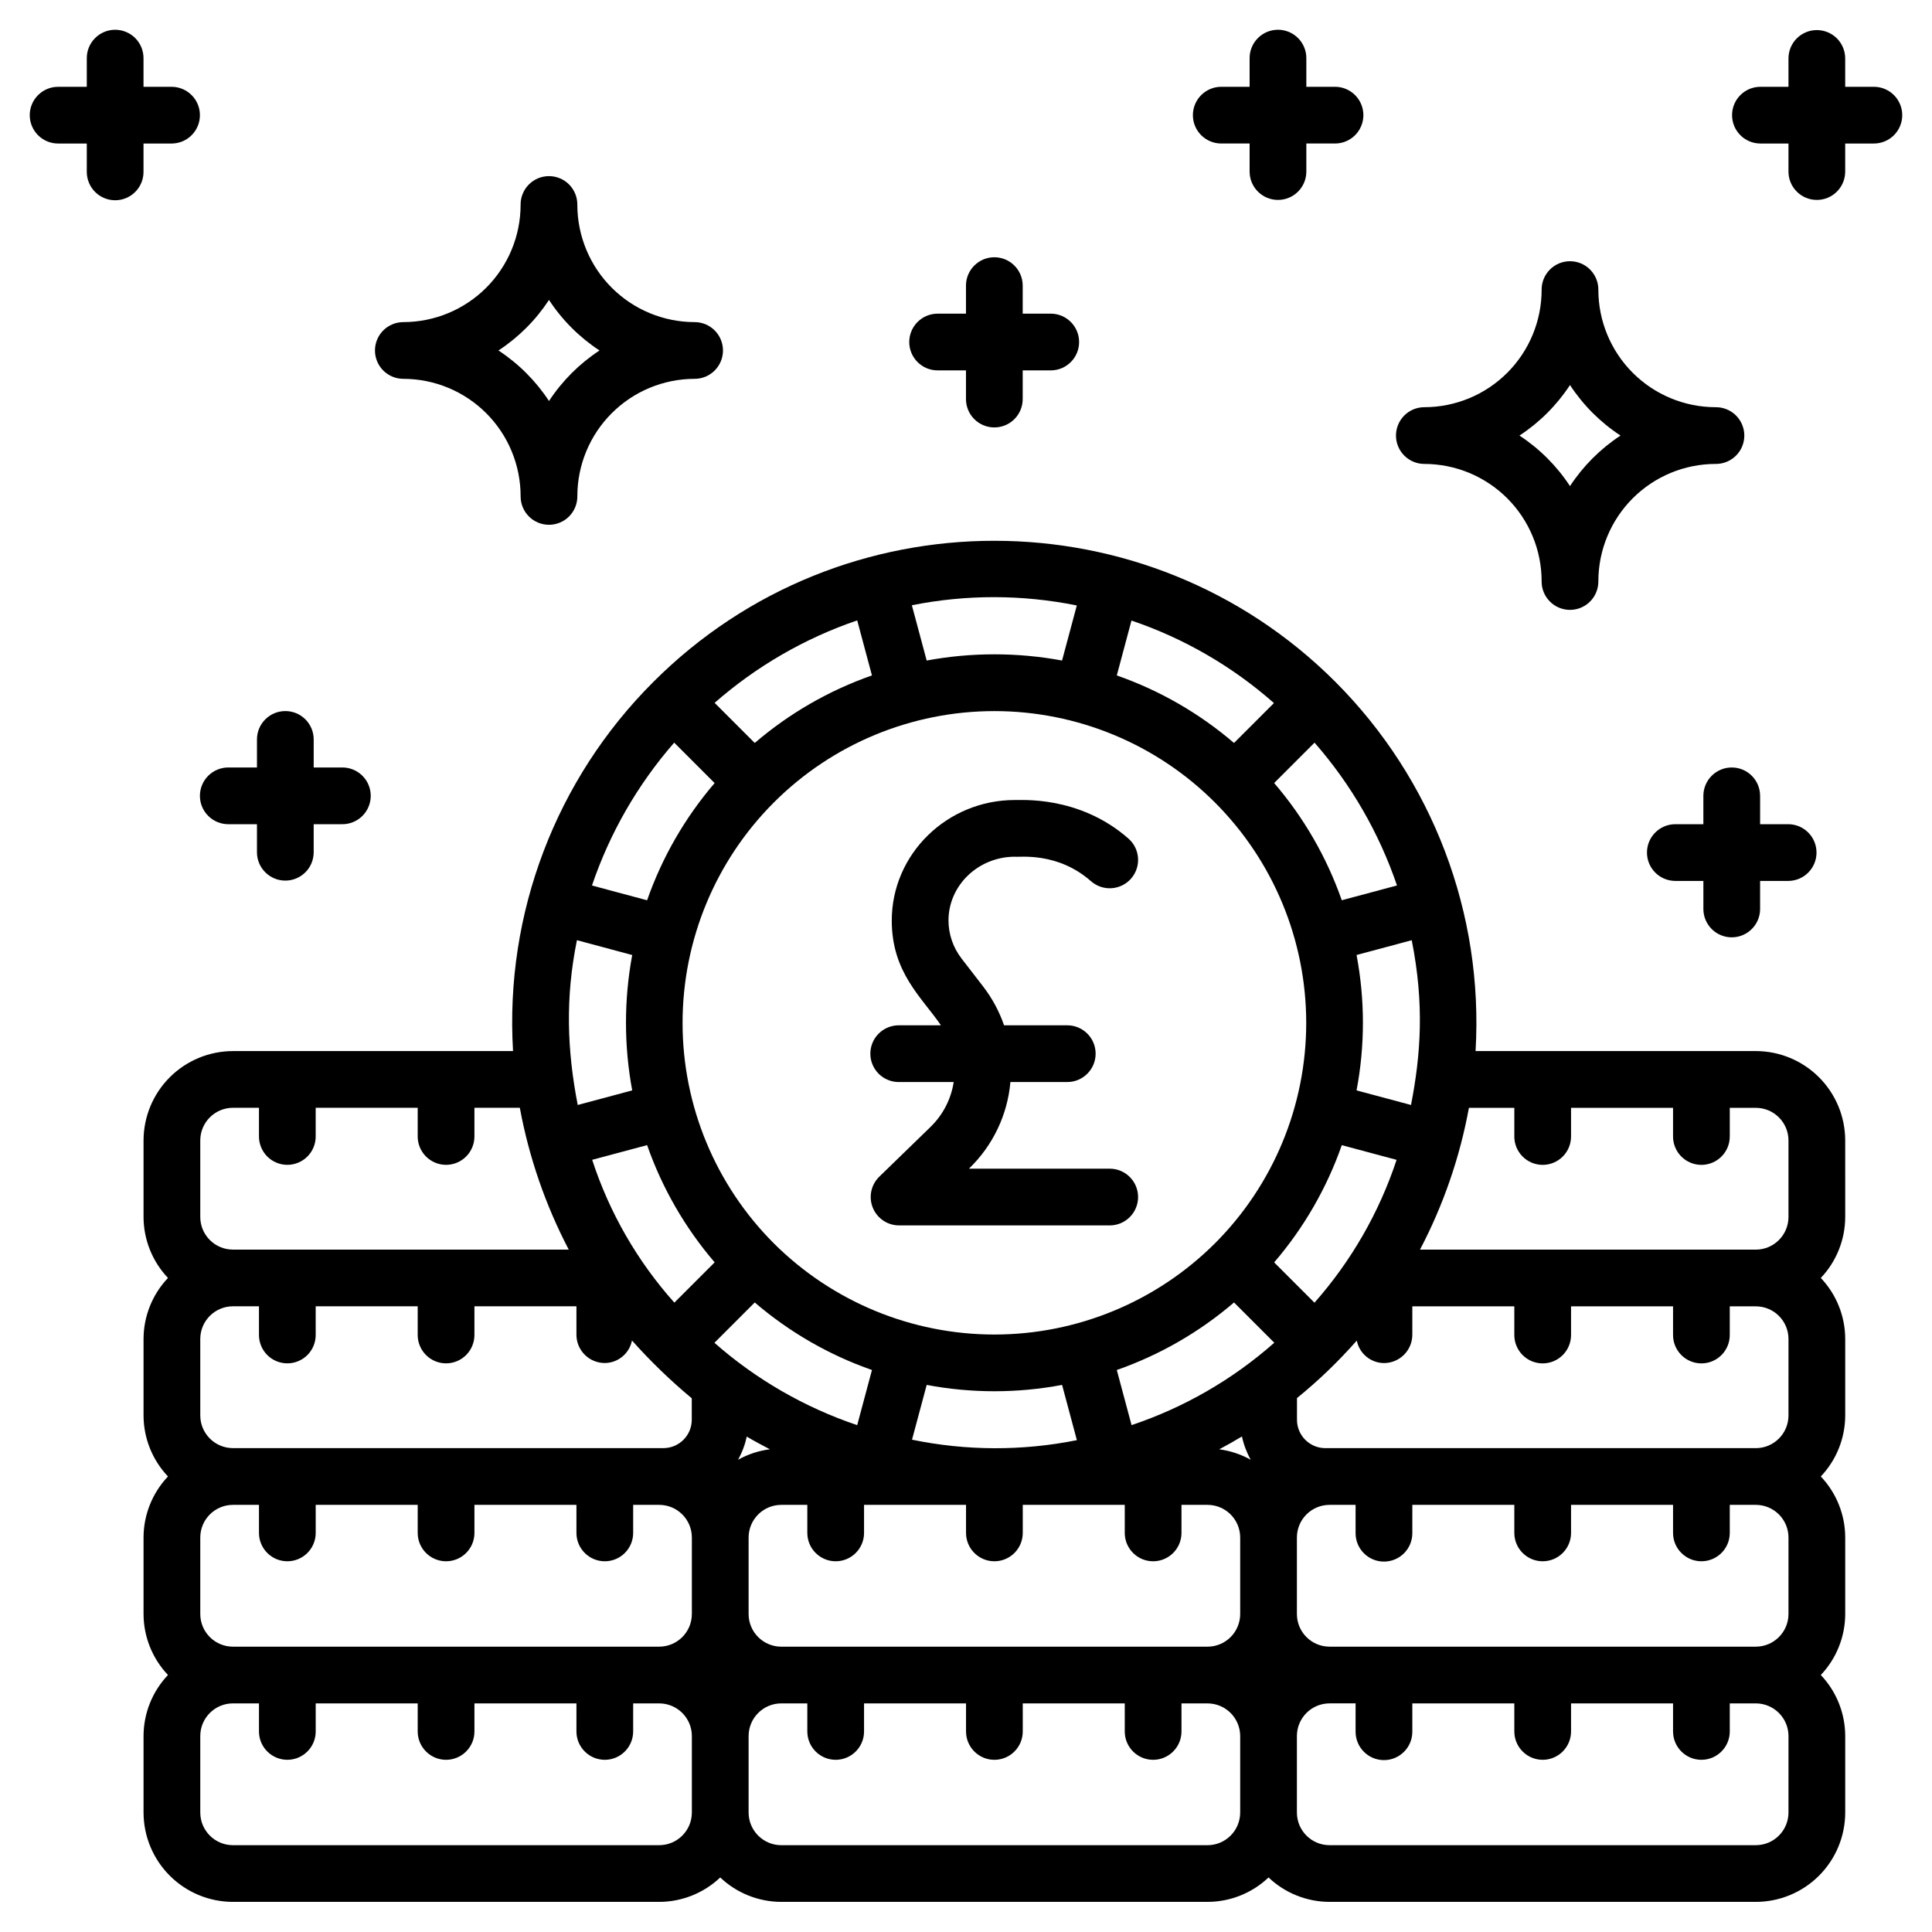
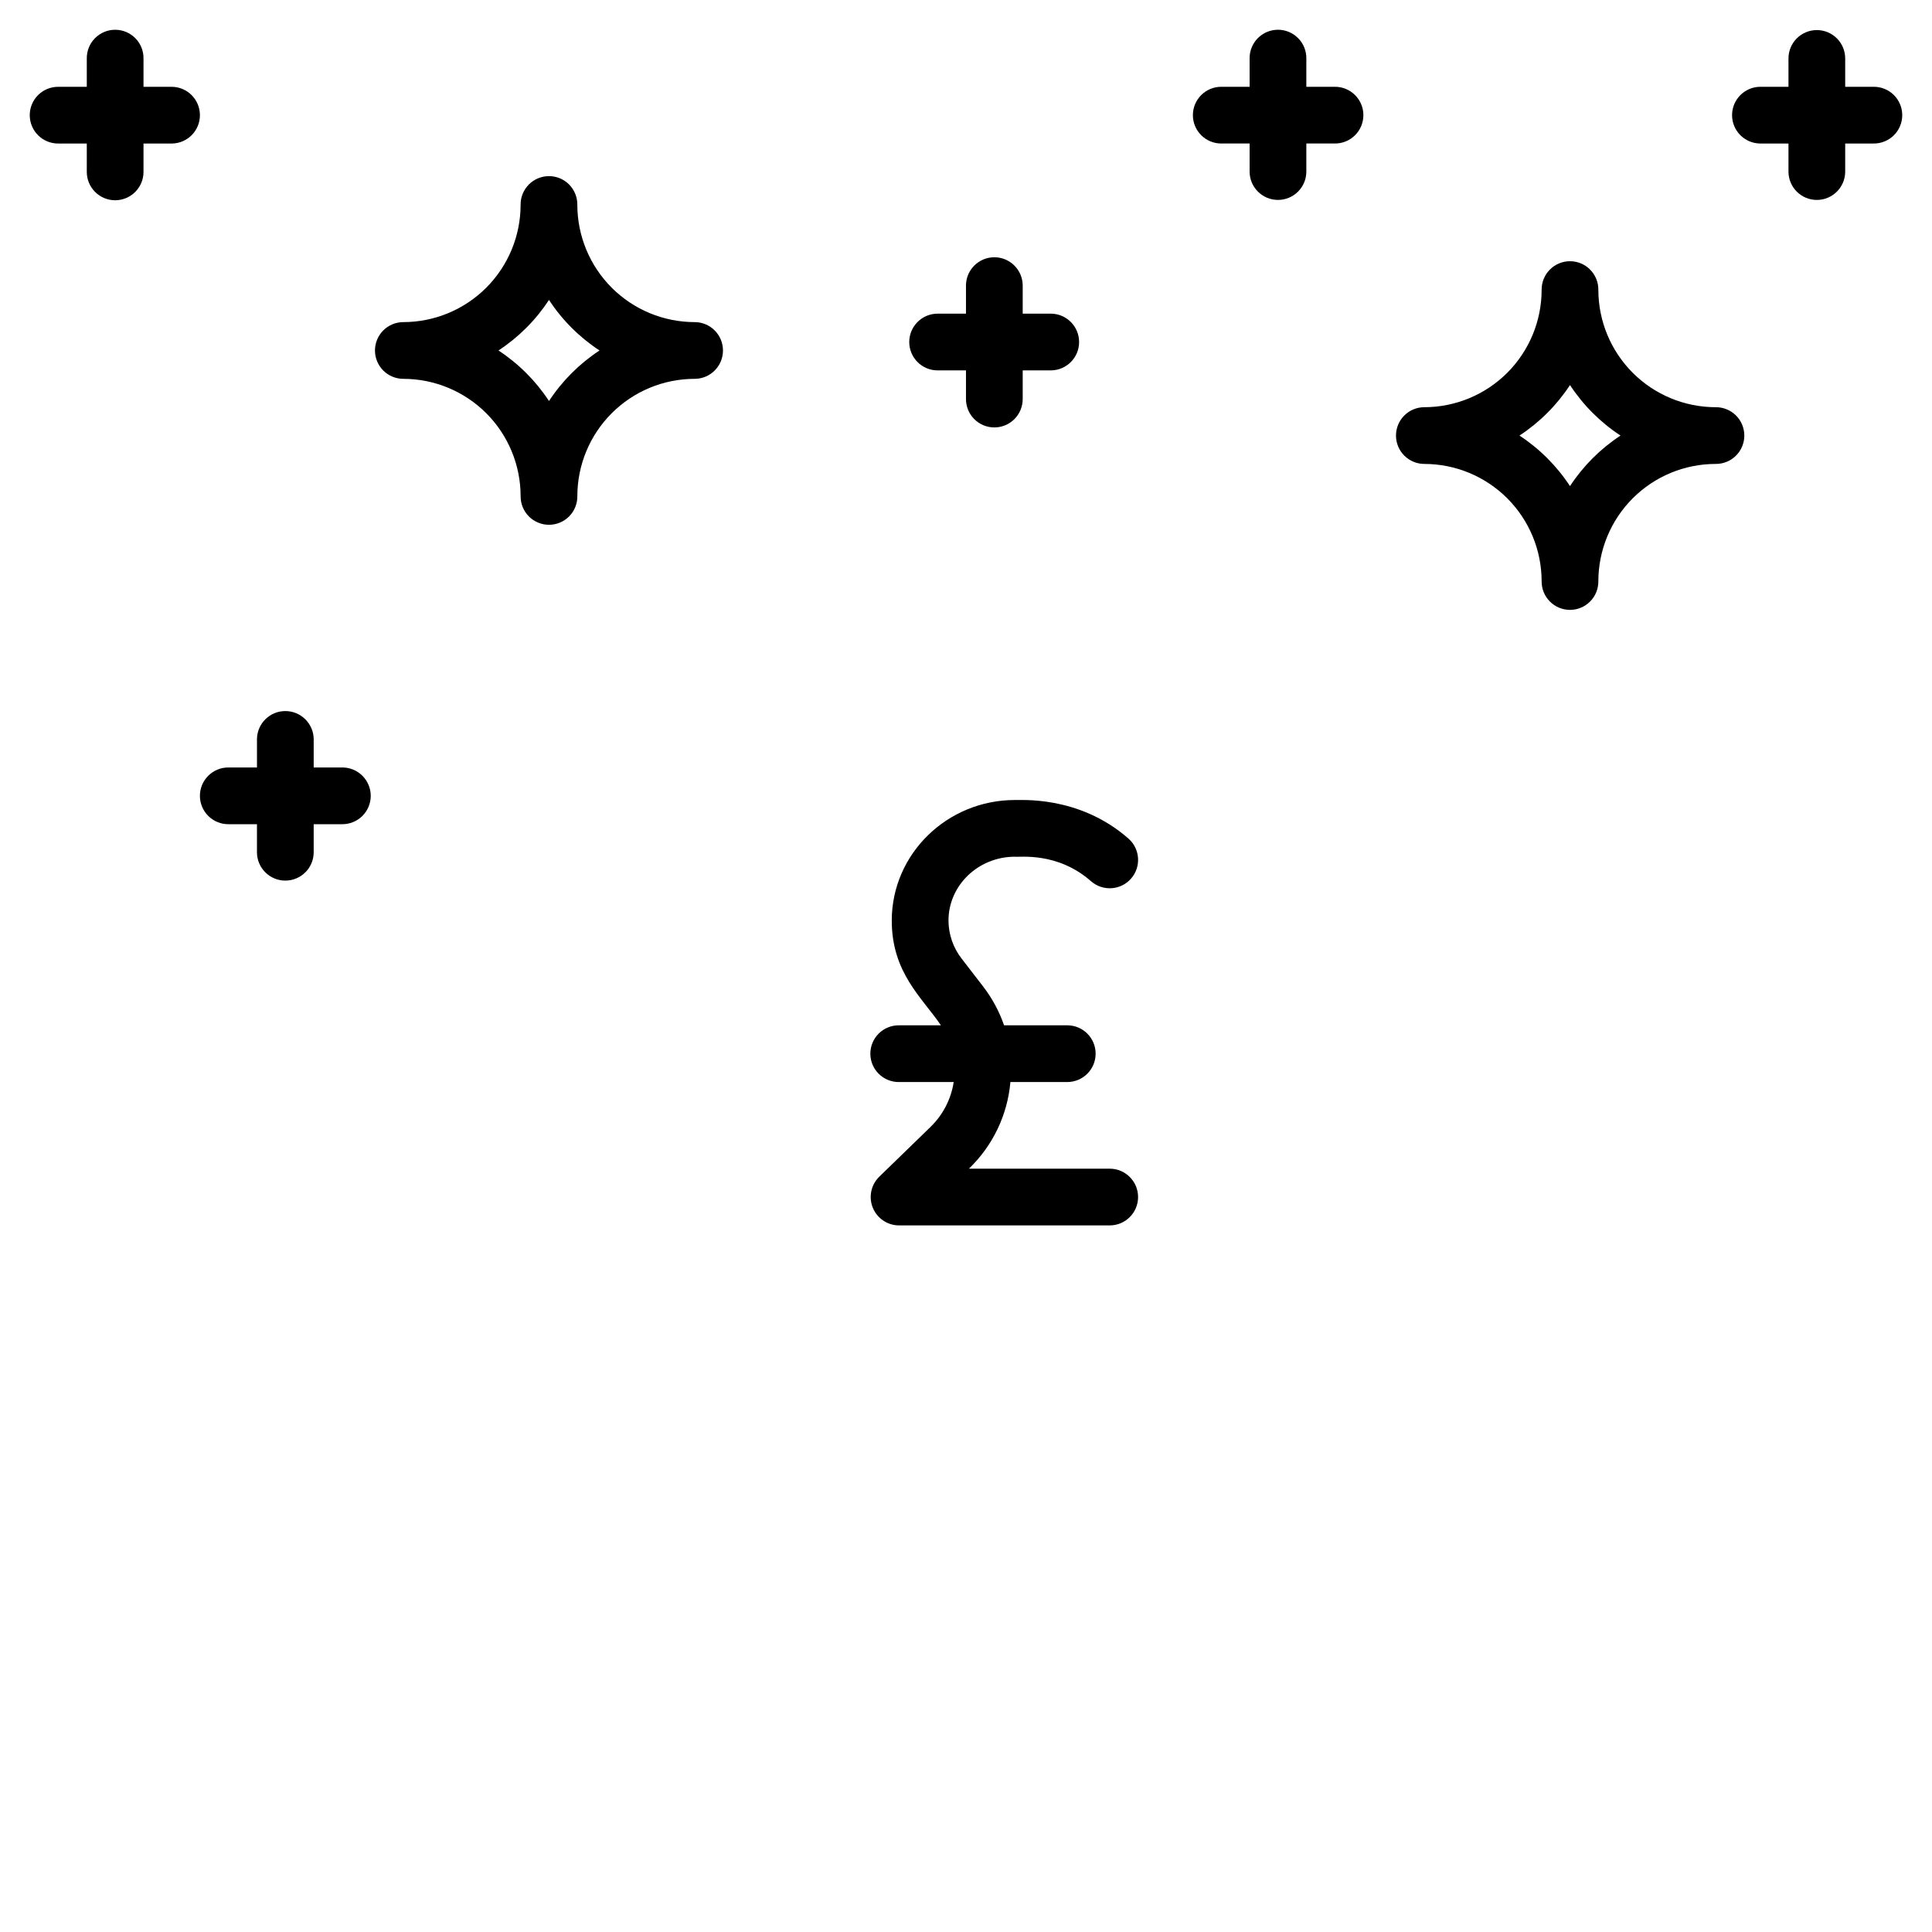
<svg xmlns="http://www.w3.org/2000/svg" fill="#000000" width="800px" height="800px" version="1.1" viewBox="144 144 512 512">
  <g>
-     <path d="m602.93 347.39c-1.996-0.004-3.906 0.789-5.316 2.199-1.41 1.41-2.203 3.32-2.203 5.316v7.516h-7.516c-4.117 0.047-7.43 3.398-7.43 7.516s3.312 7.469 7.43 7.516h7.519v7.516c0.047 4.117 3.398 7.434 7.516 7.434 4.117 0 7.469-3.316 7.516-7.434v-7.516h7.519c4.117-0.047 7.43-3.398 7.43-7.516s-3.312-7.469-7.43-7.516h-7.516v-7.516h-0.004c0.004-1.996-0.789-3.906-2.199-5.316s-3.324-2.203-5.316-2.199z" />
    <path d="m513.95 259.43c0 1.992 0.793 3.906 2.203 5.312 1.41 1.41 3.32 2.203 5.312 2.203 8.242 0.008 16.141 3.285 21.969 9.109 5.828 5.828 9.105 13.727 9.113 21.969-0.023 2.008 0.758 3.941 2.172 5.367 1.41 1.43 3.336 2.234 5.344 2.234s3.934-0.805 5.344-2.234c1.414-1.426 2.195-3.359 2.172-5.367 0.012-8.242 3.289-16.141 9.113-21.969 5.828-5.824 13.727-9.102 21.969-9.109 2.008 0.023 3.941-0.762 5.371-2.172 1.426-1.41 2.231-3.336 2.231-5.344 0-2.008-0.805-3.934-2.231-5.348-1.43-1.41-3.363-2.191-5.371-2.168-8.242-0.012-16.141-3.289-21.969-9.117-5.824-5.828-9.102-13.727-9.113-21.969 0.023-2.008-0.758-3.941-2.172-5.371-1.41-1.426-3.336-2.231-5.344-2.231s-3.934 0.805-5.344 2.231c-1.414 1.43-2.195 3.363-2.172 5.371-0.008 8.242-3.285 16.141-9.113 21.969s-13.727 9.105-21.969 9.117c-1.992-0.004-3.906 0.789-5.312 2.199-1.41 1.41-2.203 3.32-2.203 5.316zm46.113-13.387c3.5 5.332 8.055 9.891 13.391 13.387-5.336 3.5-9.891 8.055-13.391 13.391-3.496-5.336-8.055-9.891-13.387-13.391 5.332-3.496 9.891-8.055 13.387-13.387z" />
    <path d="m243.37 236.88c0 1.996 0.793 3.906 2.203 5.316 1.41 1.41 3.324 2.199 5.316 2.199 8.238 0.008 16.141 3.285 21.969 9.109 5.824 5.828 9.102 13.727 9.113 21.969-0.023 2.008 0.758 3.941 2.168 5.367 1.414 1.43 3.34 2.234 5.348 2.234 2.008 0 3.934-0.805 5.344-2.234 1.414-1.426 2.195-3.359 2.172-5.367 0.008-8.242 3.285-16.141 9.113-21.965 5.824-5.828 13.727-9.105 21.965-9.113 4.152 0 7.516-3.363 7.516-7.516 0-4.152-3.363-7.516-7.516-7.516-8.242-0.012-16.141-3.289-21.969-9.117-5.824-5.828-9.102-13.727-9.113-21.969 0.023-2.008-0.758-3.941-2.168-5.371-1.414-1.426-3.34-2.231-5.348-2.231s-3.934 0.805-5.344 2.231c-1.414 1.43-2.195 3.363-2.172 5.371-0.008 8.242-3.285 16.141-9.109 21.969-5.828 5.828-13.727 9.109-21.969 9.117-1.996 0-3.906 0.793-5.316 2.199-1.41 1.41-2.203 3.324-2.203 5.316zm46.117-13.387h0.004c3.496 5.332 8.055 9.891 13.387 13.387-5.332 3.5-9.891 8.055-13.387 13.391-3.5-5.336-8.059-9.891-13.391-13.391 5.332-3.496 9.887-8.055 13.383-13.387z" />
    <path d="m384.96 234.64c0 1.996 0.793 3.906 2.203 5.316 1.41 1.41 3.32 2.203 5.312 2.199h7.519v7.516c-0.023 2.008 0.758 3.945 2.168 5.371 1.414 1.43 3.34 2.231 5.348 2.231s3.934-0.801 5.344-2.231c1.41-1.426 2.195-3.363 2.172-5.371v-7.516h7.516c4.117-0.047 7.43-3.394 7.43-7.516 0-4.117-3.312-7.469-7.43-7.516h-7.516v-7.516c-0.047-4.117-3.398-7.43-7.516-7.43s-7.469 3.312-7.516 7.43v7.516h-7.519c-1.992 0-3.902 0.793-5.312 2.203-1.41 1.406-2.203 3.32-2.203 5.312z" />
    <path d="m212.1 339.87v7.519h-7.519c-2.008-0.023-3.941 0.758-5.371 2.168-1.426 1.414-2.231 3.34-2.231 5.348s0.805 3.934 2.231 5.344c1.43 1.414 3.363 2.195 5.371 2.172h7.516v7.516c0.047 4.117 3.398 7.43 7.516 7.43 4.121 0 7.473-3.312 7.516-7.43v-7.516h7.516c2.012 0.023 3.945-0.758 5.371-2.172 1.43-1.41 2.234-3.336 2.234-5.344s-0.805-3.934-2.234-5.348c-1.426-1.41-3.359-2.191-5.371-2.168h-7.512v-7.519c-0.047-4.117-3.398-7.43-7.516-7.43-4.117 0-7.469 3.312-7.516 7.43z" />
    <path d="m174.52 197.07c1.992 0 3.902-0.793 5.312-2.203 1.41-1.41 2.203-3.32 2.199-5.312v-7.519h7.519c4.117-0.047 7.43-3.394 7.43-7.516 0-4.117-3.312-7.469-7.43-7.516h-7.519v-7.516c0.023-2.008-0.758-3.941-2.168-5.367-1.414-1.43-3.34-2.234-5.348-2.234s-3.93 0.805-5.344 2.234c-1.41 1.426-2.195 3.359-2.172 5.367v7.516h-7.516c-2.008-0.023-3.941 0.762-5.367 2.172-1.43 1.414-2.234 3.336-2.234 5.344s0.805 3.934 2.234 5.348c1.426 1.41 3.359 2.191 5.367 2.168h7.516v7.519c0 1.992 0.793 3.906 2.203 5.312 1.41 1.41 3.32 2.203 5.316 2.203z" />
    <path d="m625.48 151.97c-1.996 0-3.906 0.793-5.316 2.203-1.41 1.406-2.199 3.32-2.199 5.312v7.516h-7.516c-4.121 0.047-7.434 3.398-7.434 7.516 0 4.121 3.312 7.469 7.434 7.516h7.516v7.519c0.047 4.117 3.398 7.43 7.516 7.43 4.117 0 7.469-3.312 7.516-7.43v-7.519h7.516c2.008 0.023 3.941-0.758 5.371-2.168 1.426-1.414 2.231-3.34 2.231-5.348s-0.805-3.93-2.231-5.344c-1.43-1.41-3.363-2.195-5.371-2.172h-7.516v-7.516c0-1.992-0.793-3.906-2.199-5.312-1.41-1.41-3.324-2.203-5.316-2.203z" />
    <path d="m460.13 174.52c-0.004 1.992 0.789 3.902 2.199 5.312 1.41 1.41 3.32 2.203 5.316 2.199h7.516v7.519c0.047 4.117 3.398 7.43 7.516 7.43 4.117 0 7.469-3.312 7.516-7.43v-7.519h7.516c2.008 0.023 3.941-0.758 5.371-2.168 1.426-1.414 2.231-3.34 2.231-5.348s-0.805-3.93-2.231-5.344c-1.43-1.41-3.363-2.195-5.371-2.172h-7.516v-7.516c0.023-2.008-0.758-3.941-2.172-5.367-1.41-1.43-3.336-2.234-5.344-2.234-2.008 0-3.934 0.805-5.344 2.234-1.414 1.426-2.195 3.359-2.172 5.367v7.516h-7.516c-1.996 0-3.906 0.793-5.316 2.203s-2.203 3.32-2.199 5.316z" />
-     <path d="m633 446.23c-0.008-6.281-2.504-12.301-6.945-16.742-4.441-4.441-10.461-6.938-16.742-6.945h-74.273c2.156-36.434-11.371-72.047-37.172-97.863-49.703-49.715-130.76-49.926-180.68-0.008l-0.012 0.008s0 0.008-0.008 0.012c-25.855 25.781-39.402 61.414-37.207 97.855h-74.234c-6.277 0.008-12.297 2.504-16.738 6.945-4.441 4.438-6.938 10.457-6.949 16.738v20.273-0.004c0.012 6.019 2.332 11.809 6.477 16.172-4.148 4.363-6.465 10.148-6.477 16.168v20.273c0.012 6.019 2.332 11.805 6.477 16.168-4.148 4.367-6.465 10.152-6.477 16.172v20.273c0.012 6.019 2.332 11.805 6.477 16.168-4.148 4.363-6.465 10.152-6.477 16.172v20.273c0.008 6.277 2.508 12.297 6.949 16.738 4.438 4.441 10.457 6.938 16.738 6.945h112.97c6.019-0.012 11.805-2.328 16.172-6.473 4.363 4.144 10.152 6.461 16.172 6.473h112.97c6.019-0.012 11.805-2.328 16.168-6.473 4.363 4.144 10.152 6.461 16.172 6.473h112.97c6.277-0.008 12.301-2.504 16.738-6.945 4.441-4.441 6.941-10.461 6.945-16.738v-20.273c-0.008-6.019-2.328-11.809-6.473-16.172 4.144-4.363 6.461-10.148 6.473-16.168v-20.273c-0.008-6.019-2.328-11.805-6.473-16.172 4.144-4.363 6.461-10.148 6.473-16.168v-20.273c-0.008-6.019-2.328-11.805-6.473-16.168 4.144-4.363 6.461-10.152 6.473-16.172zm-115.06-9.398-14.438-3.867c2.246-11.855 2.246-24.023 0-35.879l14.621-3.918c3.375 16.953 2.398 30.336-0.188 43.66zm-168.88 36.656c-15.484-15.5-24.18-36.52-24.172-58.43 0.008-21.914 8.715-42.926 24.211-58.414 15.5-15.492 36.512-24.195 58.426-24.195 21.91 0 42.926 8.703 58.422 24.195 15.496 15.488 24.207 36.5 24.215 58.414 0.004 21.91-8.691 42.93-24.176 58.43-15.52 15.48-36.543 24.176-58.461 24.176-21.922 0-42.945-8.695-58.465-24.176zm80.324 52.168c-14.422 2.894-29.281 2.852-43.691-0.125l3.891-14.516c11.855 2.238 24.023 2.238 35.879 0zm-95.996-47.117-10.676 10.672c-9.805-10.969-17.223-23.859-21.777-37.848l14.555-3.894c3.981 11.379 10.051 21.914 17.898 31.062zm166.2-31.059 14.523 3.891c-4.621 13.957-12.023 26.836-21.762 37.855l-10.684-10.68c7.859-9.148 13.941-19.688 17.926-31.074zm-7.219-106.67c9.684 11.066 17.105 23.926 21.848 37.848l-14.629 3.918h-0.004c-3.984-11.383-10.062-21.918-17.922-31.066zm-48.516-32.355h0.004c13.906 4.711 26.738 12.145 37.75 21.863l-10.582 10.578c-9.148-7.848-19.684-13.918-31.062-17.898zm-14.488-3.996-3.91 14.594 0.004-0.004c-11.859-2.195-24.02-2.195-35.879 0l-3.926-14.652c14.43-2.879 29.289-2.859 43.715 0.059zm-58.195 3.949 3.906 14.586h0.004c-11.383 3.981-21.918 10.051-31.066 17.902l-10.633-10.633c11.047-9.684 23.887-17.109 37.793-21.855zm-48.5 32.398 10.715 10.715c-7.848 9.148-13.918 19.684-17.898 31.062l-14.605-3.914h-0.004c4.719-13.926 12.121-26.789 21.793-37.863zm-25.773 52.355 14.645 3.93c-2.199 11.855-2.199 24.02 0 35.875l-14.438 3.867c-2.836-14.621-3.305-28.426-0.211-43.672zm-99.824 53.07c0.004-4.777 3.875-8.648 8.652-8.656h6.906v7.516c-0.023 2.008 0.762 3.941 2.172 5.371 1.41 1.426 3.336 2.231 5.344 2.231s3.934-0.805 5.348-2.231c1.41-1.43 2.191-3.363 2.168-5.371v-7.516h27.031v7.516c-0.02 2.008 0.762 3.941 2.172 5.371 1.414 1.426 3.336 2.231 5.348 2.231 2.008 0 3.93-0.805 5.344-2.231 1.41-1.43 2.191-3.363 2.172-5.371v-7.516h12.031-0.004c2.426 13.105 6.793 25.77 12.965 37.582h-88.996c-4.777-0.008-8.648-3.879-8.652-8.656zm0 52.609c0.004-4.777 3.875-8.648 8.652-8.656h6.906v7.516c-0.023 2.008 0.762 3.941 2.172 5.371 1.41 1.426 3.336 2.231 5.344 2.231s3.934-0.805 5.348-2.231c1.41-1.43 2.191-3.363 2.168-5.371v-7.516h27.031v7.516c-0.02 2.008 0.762 3.941 2.172 5.371 1.414 1.426 3.336 2.231 5.348 2.231 2.008 0 3.93-0.805 5.344-2.231 1.41-1.43 2.191-3.363 2.172-5.371v-7.516h27.031v7.516c-0.004 1.992 0.789 3.906 2.199 5.316 1.41 1.41 3.32 2.199 5.316 2.199 3.516-0.027 6.523-2.523 7.203-5.973 4.894 5.492 10.191 10.617 15.848 15.324v5.684c-0.004 4.148-3.367 7.512-7.519 7.516h-114.08c-4.777-0.008-8.648-3.879-8.652-8.656zm130.28 125.5h-0.004c-0.004 4.777-3.875 8.648-8.652 8.652h-112.97c-4.777-0.004-8.648-3.875-8.652-8.652v-20.27c0.004-4.777 3.875-8.648 8.652-8.656h6.906v7.519c0.047 4.117 3.398 7.43 7.516 7.43 4.121 0 7.469-3.312 7.516-7.43v-7.516h27.031v7.516c0.047 4.117 3.398 7.434 7.519 7.434 4.117 0 7.469-3.316 7.516-7.434v-7.516h27.031v7.516c0.047 4.117 3.398 7.434 7.516 7.434 4.117 0 7.469-3.316 7.516-7.434v-7.516h6.906c4.777 0.008 8.648 3.879 8.652 8.656zm0-52.609h-0.004c-0.004 4.777-3.875 8.648-8.652 8.652h-112.97c-4.777-0.004-8.648-3.875-8.652-8.652v-20.273c0.004-4.777 3.875-8.648 8.652-8.652h6.906v7.516c0.047 4.117 3.398 7.43 7.516 7.43 4.121 0 7.469-3.312 7.516-7.43v-7.516h27.031v7.516c0.047 4.117 3.398 7.43 7.519 7.43 4.117 0 7.469-3.312 7.516-7.43v-7.516h27.031v7.516c0.047 4.117 3.398 7.43 7.516 7.43 4.117 0 7.469-3.312 7.516-7.43v-7.516h6.906c4.777 0.004 8.648 3.875 8.652 8.652zm5.981-71.879 10.684-10.688h-0.004c9.152 7.852 19.688 13.922 31.066 17.902l-3.914 14.613c-13.938-4.695-26.797-12.113-37.836-21.828zm8.578 24.867c2 1.199 4.07 2.273 6.125 3.359l-0.008-0.004c-2.965 0.379-5.828 1.32-8.438 2.777 1.07-1.918 1.848-3.988 2.312-6.137zm130.75 99.625c-0.008 4.773-3.879 8.645-8.652 8.652h-112.97c-4.773-0.008-8.645-3.879-8.652-8.652v-20.273c0.008-4.777 3.879-8.648 8.652-8.656h6.906v7.516l0.004 0.004c0.047 4.117 3.398 7.43 7.516 7.43 4.117 0 7.469-3.312 7.516-7.43v-7.516h27.027v7.516c0.047 4.117 3.398 7.434 7.516 7.434s7.469-3.316 7.516-7.434v-7.516h27.031v7.516c0.047 4.117 3.398 7.434 7.516 7.434s7.469-3.316 7.516-7.434v-7.516h6.906c4.777 0.008 8.648 3.879 8.652 8.656zm0-52.609c-0.008 4.773-3.879 8.645-8.652 8.652h-112.97c-4.773-0.008-8.645-3.879-8.652-8.652v-20.277c0.008-4.777 3.879-8.648 8.652-8.652h6.906v7.516h0.004c0.047 4.117 3.398 7.43 7.516 7.43 4.117 0 7.469-3.312 7.516-7.43v-7.516h27.027v7.516c0.047 4.117 3.398 7.43 7.516 7.43s7.469-3.312 7.516-7.43v-7.516h27.031v7.516c0.047 4.117 3.398 7.43 7.516 7.43s7.469-3.312 7.516-7.43v-7.516h6.906c4.777 0.004 8.648 3.875 8.652 8.652zm-5.555-43.652c2.043-1.078 4.051-2.215 6.023-3.406 0.461 2.16 1.246 4.238 2.32 6.168-2.582-1.438-5.414-2.375-8.344-2.762zm-23.23-6.414-3.914-14.605c11.379-3.981 21.914-10.051 31.066-17.898l10.672 10.672v-0.004c-11.02 9.742-23.883 17.168-37.828 21.84zm174.09 102.67c-0.008 4.777-3.879 8.648-8.656 8.652h-112.97c-4.777-0.004-8.645-3.875-8.648-8.652v-20.27c0.004-4.777 3.871-8.648 8.648-8.656h6.906v7.519c0 4.148 3.367 7.516 7.516 7.516 4.152 0 7.519-3.367 7.519-7.516v-7.516h27.031v7.516c0.047 4.117 3.394 7.434 7.516 7.434 4.117 0 7.469-3.316 7.516-7.434v-7.516h27.031v7.516c0.047 4.117 3.398 7.434 7.516 7.434s7.469-3.316 7.516-7.434v-7.516h6.906c4.777 0.008 8.648 3.879 8.656 8.656zm0-52.609c-0.008 4.777-3.879 8.648-8.656 8.652h-112.97c-4.777-0.004-8.645-3.875-8.648-8.652v-20.273c0.004-4.777 3.871-8.648 8.648-8.652h6.906v7.516c0 4.152 3.367 7.516 7.516 7.516 4.152 0 7.519-3.363 7.519-7.516v-7.516h27.031v7.516c0.047 4.117 3.394 7.43 7.516 7.43 4.117 0 7.469-3.312 7.516-7.43v-7.516h27.031v7.516c0.047 4.117 3.398 7.43 7.516 7.43s7.469-3.312 7.516-7.43v-7.516h6.906c4.777 0.004 8.648 3.875 8.656 8.652zm0-52.609c-0.008 4.777-3.879 8.648-8.656 8.652h-114.08c-4.148-0.004-7.512-3.367-7.516-7.516v-5.754c5.699-4.625 11-9.723 15.848-15.234 0.688 3.441 3.695 5.926 7.203 5.957 1.992 0 3.906-0.793 5.316-2.203 1.406-1.406 2.199-3.32 2.199-5.312v-7.516h27.031v7.516c-0.023 2.008 0.758 3.941 2.172 5.367 1.41 1.43 3.336 2.234 5.344 2.234 2.008 0 3.934-0.805 5.344-2.234 1.414-1.426 2.195-3.359 2.172-5.367v-7.516h27.031v7.516c-0.023 2.008 0.762 3.941 2.172 5.367 1.41 1.43 3.336 2.234 5.344 2.234 2.008 0 3.934-0.805 5.348-2.234 1.41-1.426 2.191-3.359 2.168-5.367v-7.516h6.91c4.777 0.004 8.648 3.875 8.652 8.652zm0-52.609c-0.008 4.777-3.879 8.648-8.656 8.652h-88.996c6.191-11.801 10.562-24.473 12.965-37.578h12.035v7.516h-0.004c-0.023 2.008 0.762 3.941 2.172 5.367 1.414 1.43 3.336 2.234 5.344 2.234 2.012 0 3.934-0.805 5.348-2.234 1.41-1.426 2.191-3.359 2.168-5.367v-7.516h27.031v7.516c-0.02 2.008 0.762 3.941 2.172 5.367 1.414 1.43 3.336 2.234 5.348 2.234 2.008 0 3.93-0.805 5.344-2.234 1.41-1.426 2.195-3.359 2.172-5.367v-7.516h6.906c4.777 0.004 8.648 3.875 8.652 8.652z" />
    <path d="m438.09 453.71h-37.316c6.32-6.074 10.227-14.23 10.996-22.961h15.152c4.117-0.047 7.43-3.398 7.43-7.516s-3.312-7.469-7.43-7.516h-16.832c-1.277-3.695-3.144-7.156-5.523-10.254l-5.75-7.449v-0.004c-2.227-2.883-3.445-6.418-3.457-10.062 0-9.324 7.898-16.91 17.609-16.91 1.258 0.188 11.281-1.328 20.156 6.492 3.117 2.738 7.867 2.438 10.609-0.68 2.742-3.117 2.438-7.867-0.676-10.609-13.293-11.699-29.164-10.082-30.09-10.23-17.996 0-32.641 14.328-32.641 31.945 0 13.828 7.981 20.348 13.031 27.766l-11.105-0.004c-2.008-0.02-3.941 0.762-5.371 2.172-1.426 1.414-2.231 3.336-2.231 5.344 0 2.012 0.805 3.934 2.231 5.348 1.43 1.41 3.363 2.191 5.371 2.172h14.488c-0.695 4.523-2.852 8.699-6.141 11.891l-13.586 13.195c-2.188 2.133-2.863 5.379-1.715 8.211 1.148 2.832 3.898 4.688 6.953 4.695h55.836c4.148 0 7.516-3.367 7.516-7.519 0-4.148-3.367-7.516-7.516-7.516z" />
  </g>
</svg>